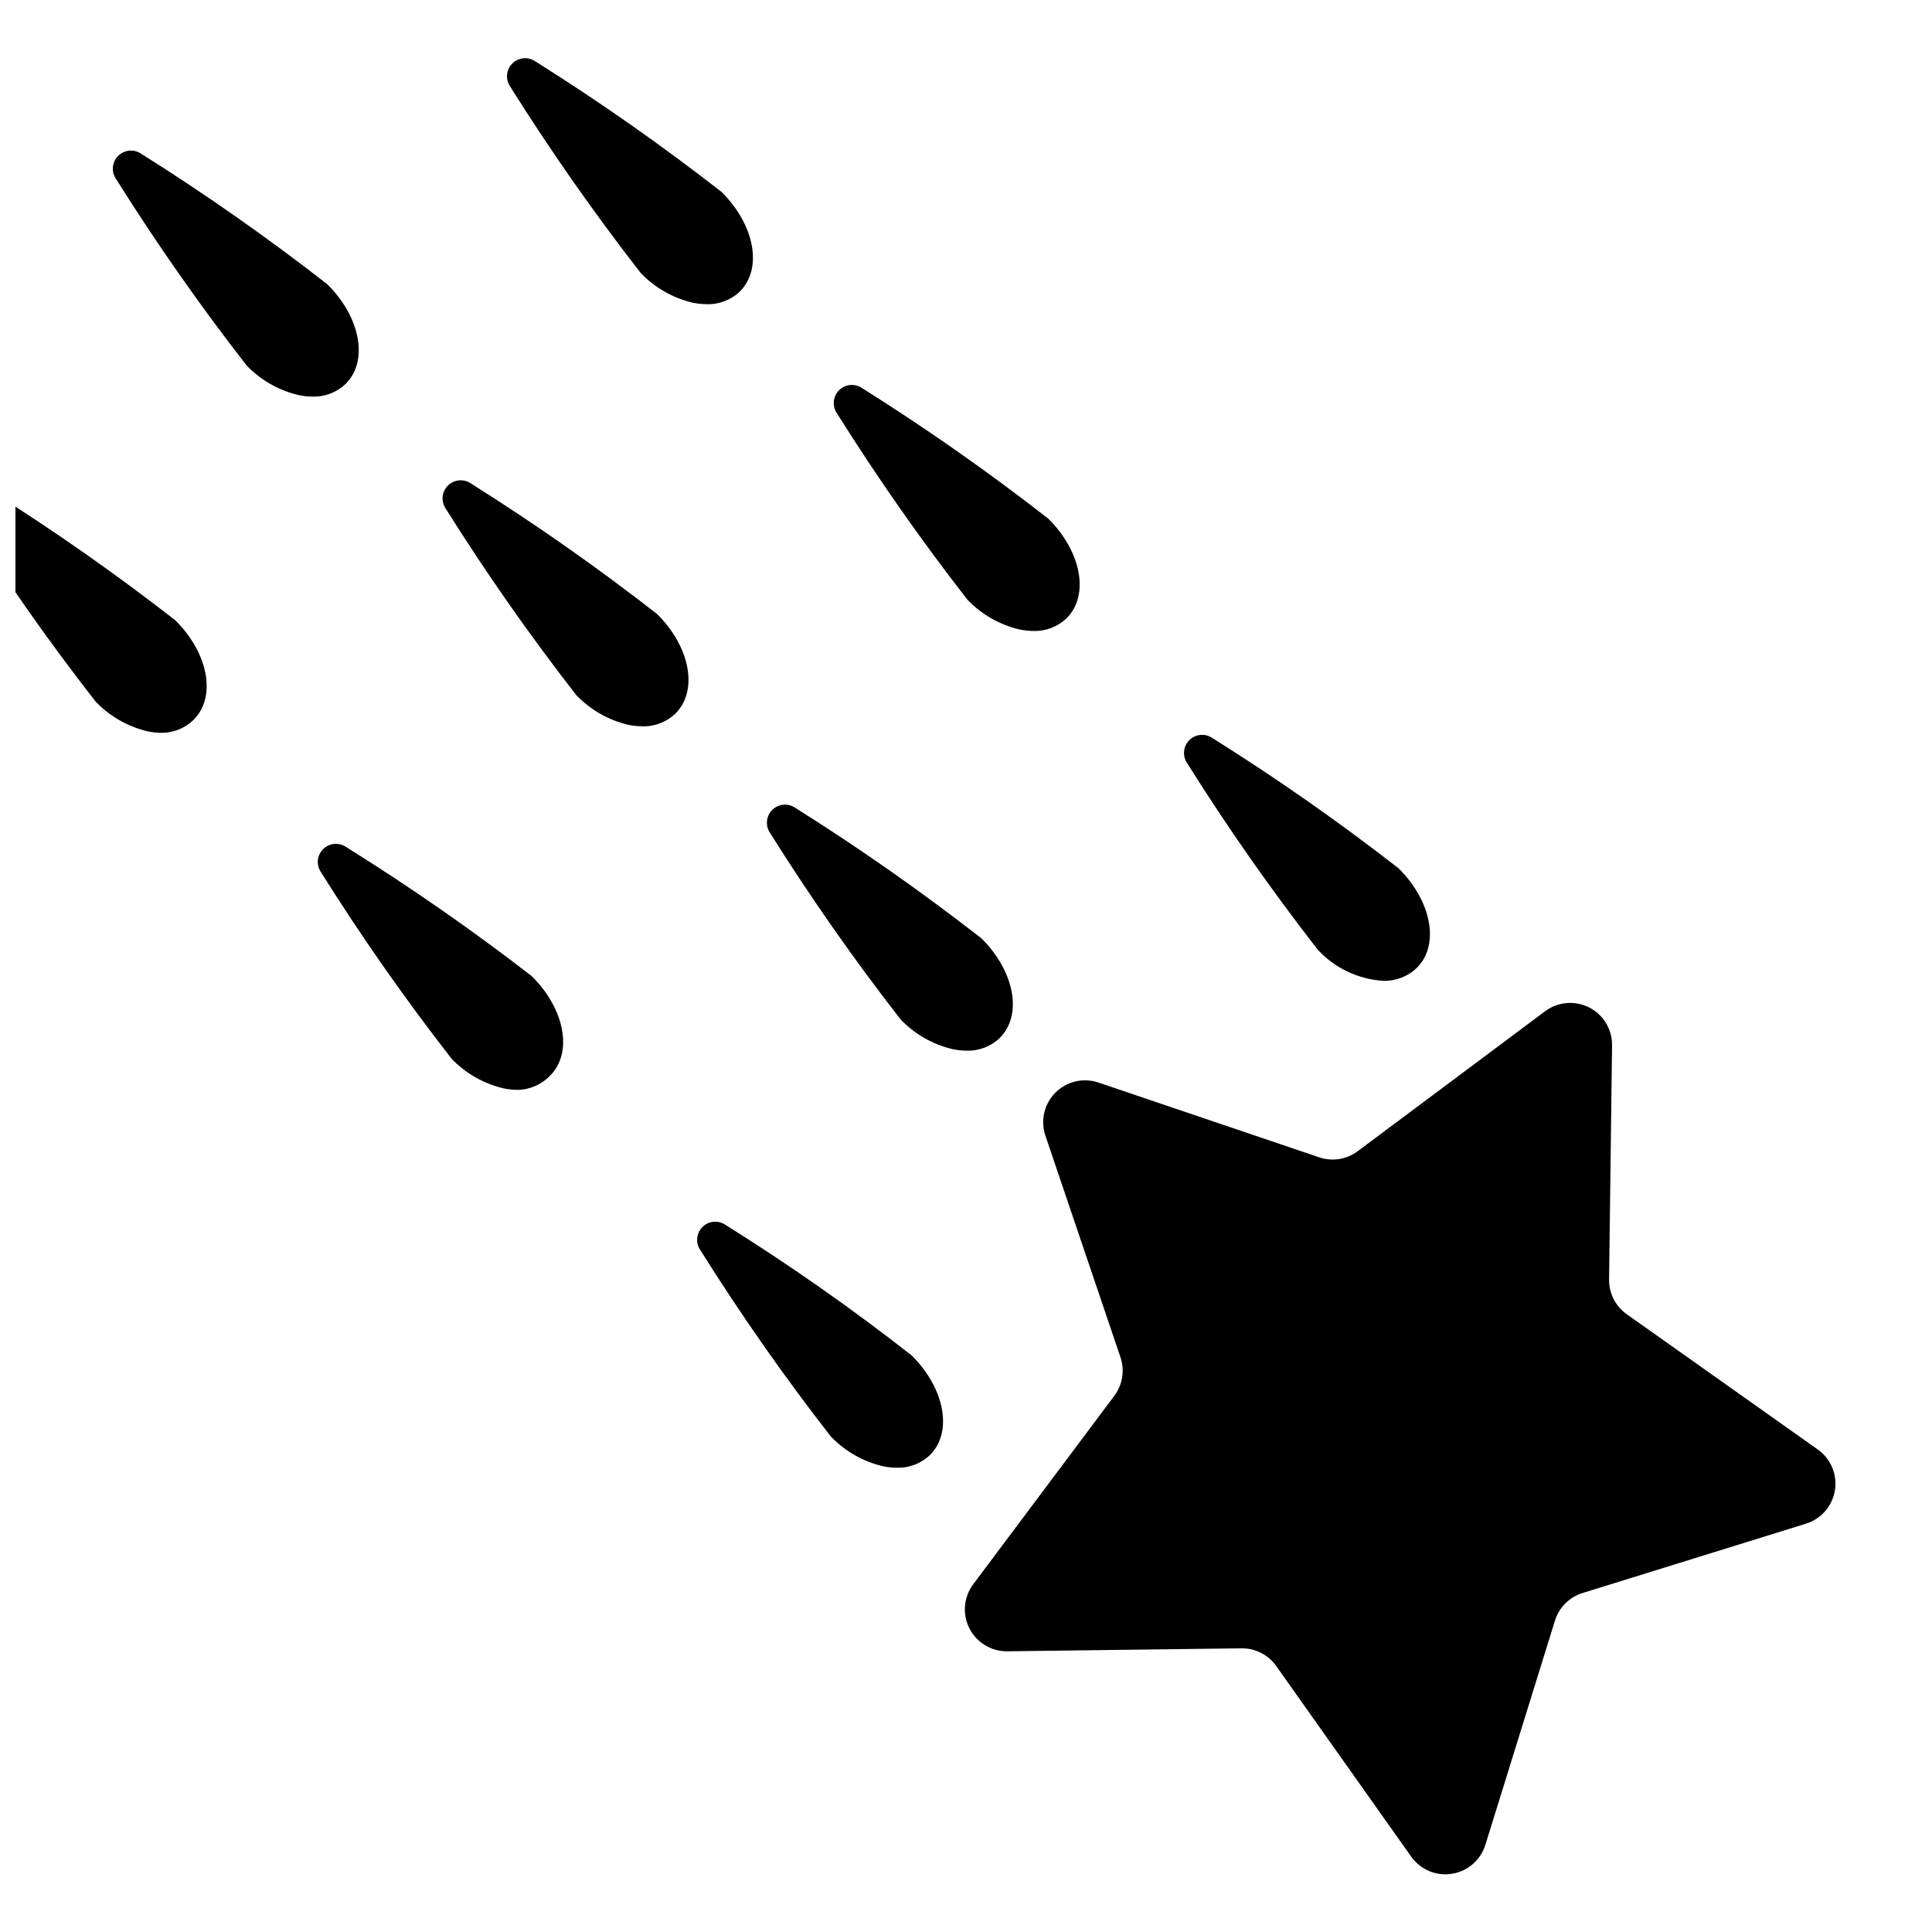
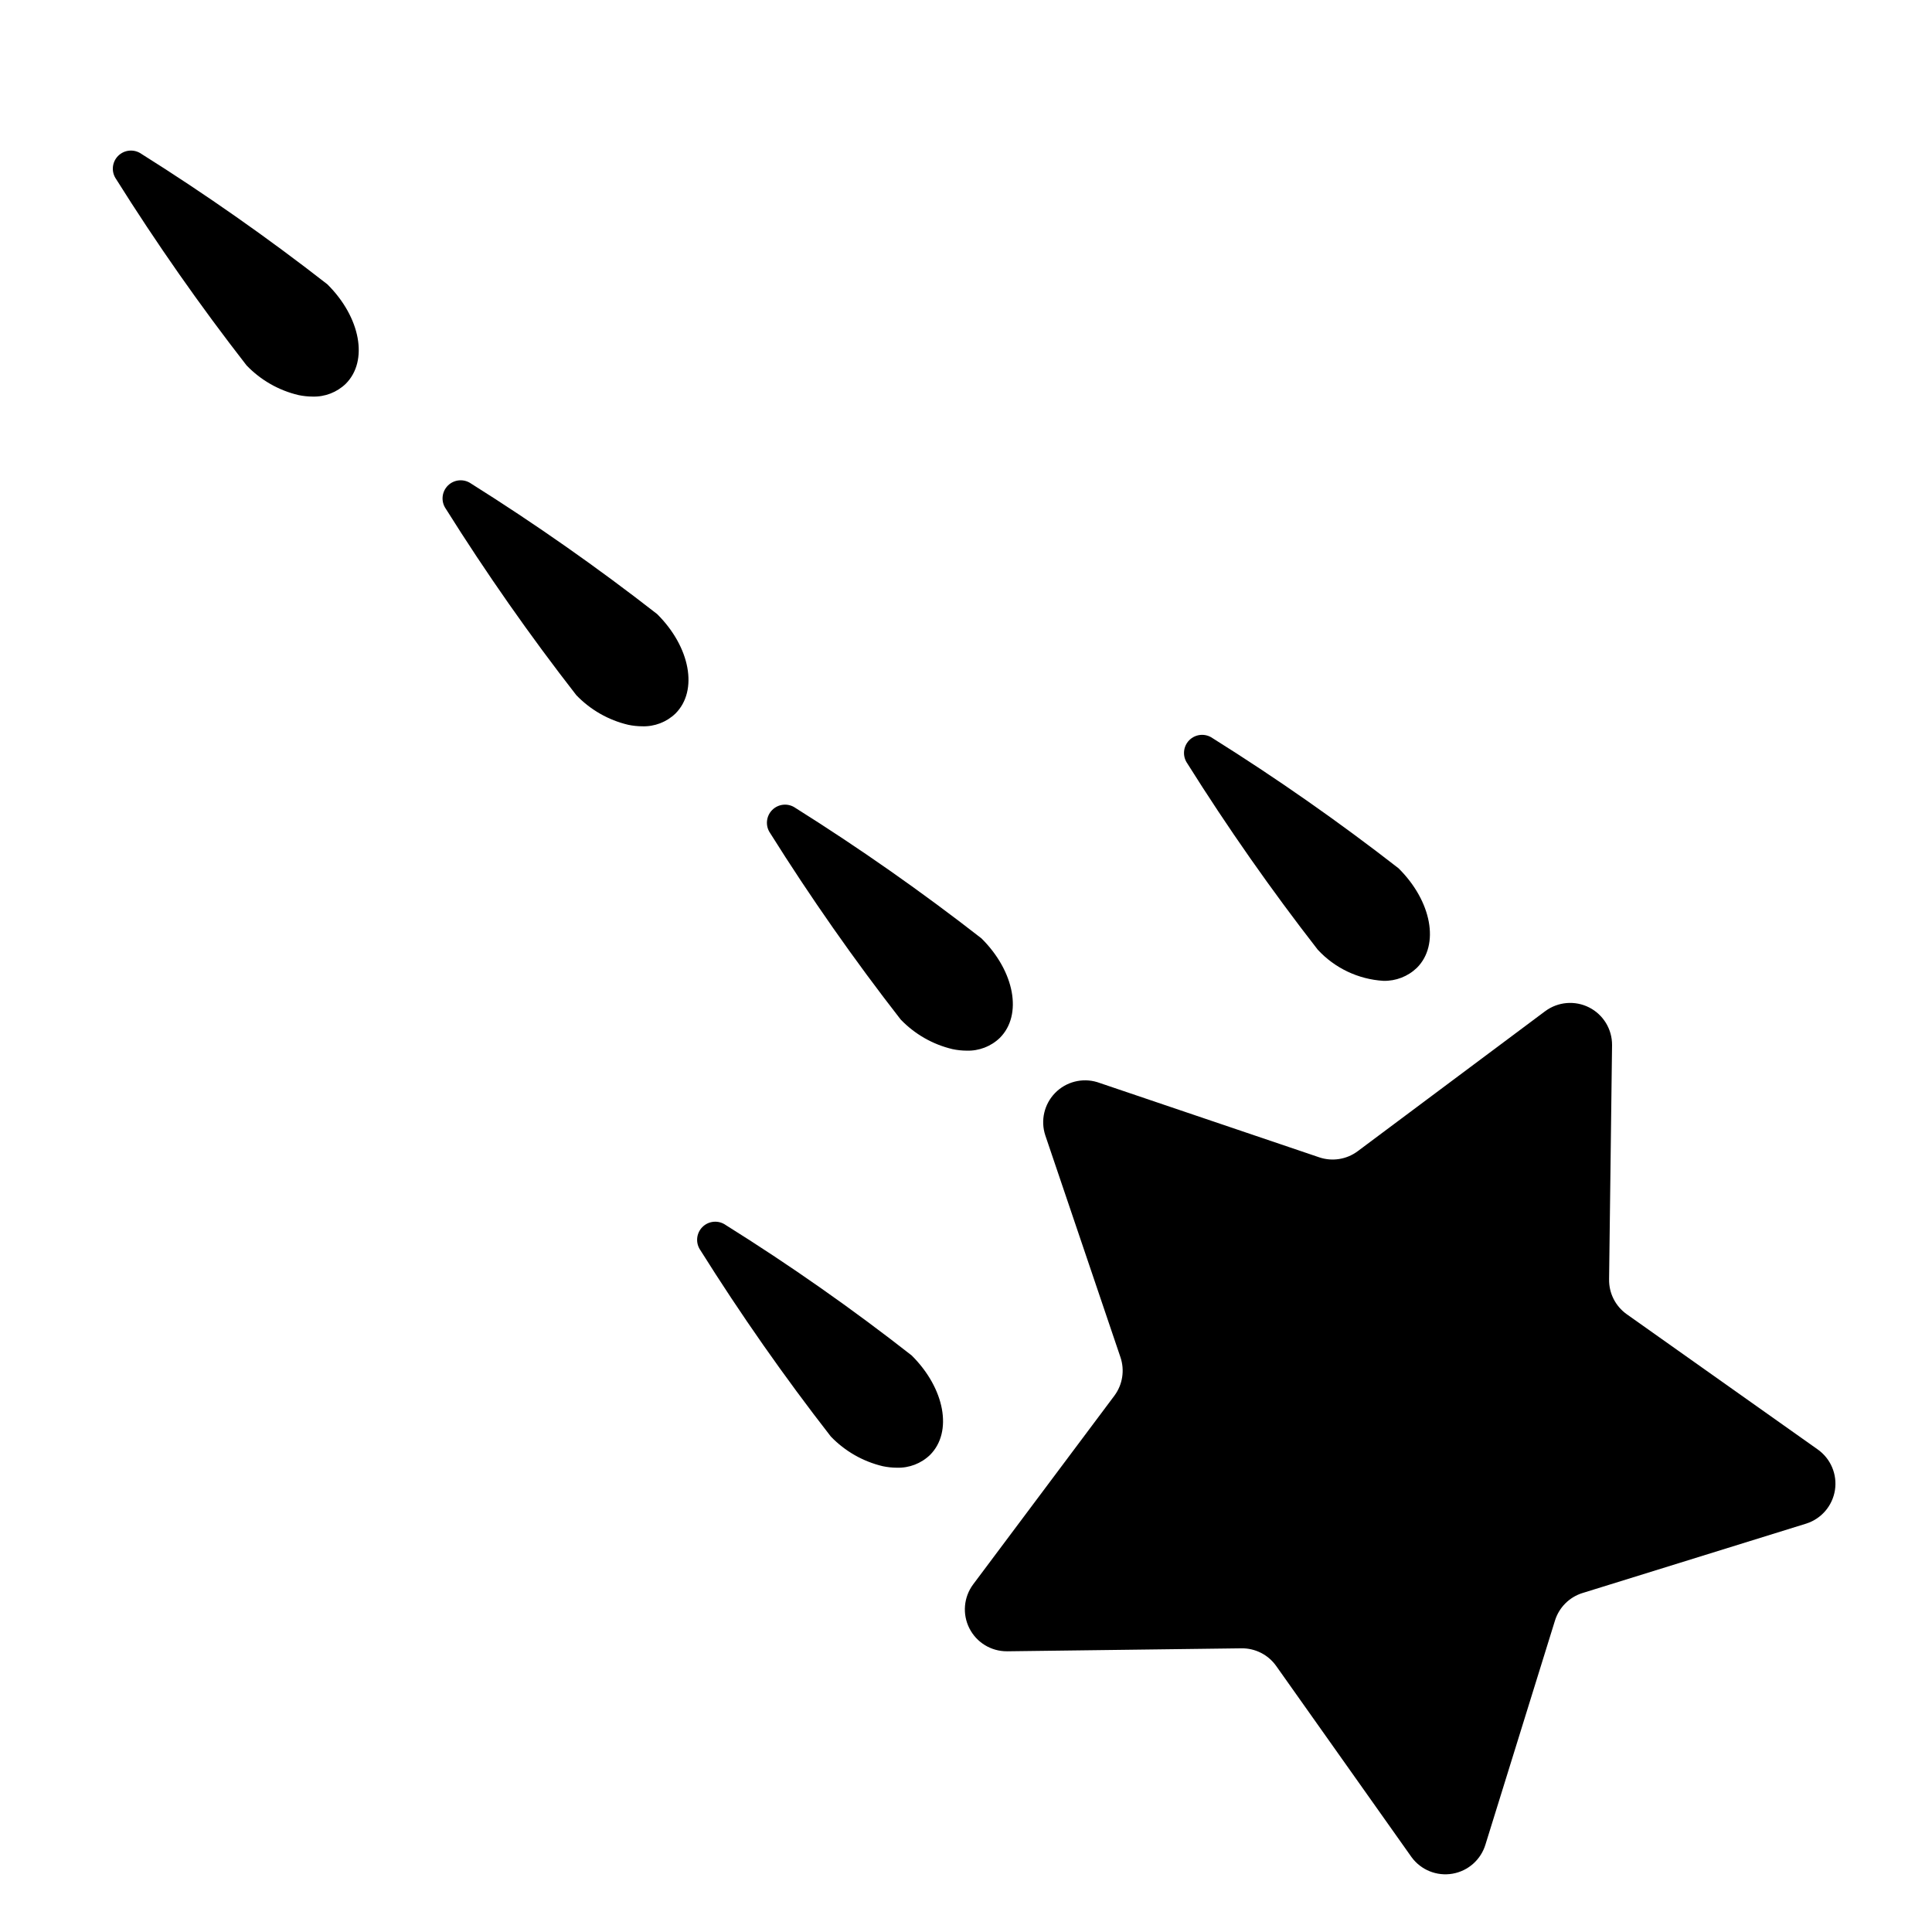
<svg xmlns="http://www.w3.org/2000/svg" width="800px" height="800px" version="1.1" viewBox="144 144 512 512">
  <defs>
    <clipPath id="a">
-       <path d="m148.09 273h50.906v66h-50.906z" />
-     </clipPath>
+       </clipPath>
  </defs>
-   <path d="m285.93 160.3c-1.91-1.348-4.512-1.125-6.16 0.527-1.652 1.652-1.879 4.254-0.531 6.164 10.68 17.023 22.215 33.496 34.559 49.355 3.734 3.898 8.52 6.633 13.773 7.871 1.219 0.254 2.457 0.387 3.703 0.395 3.273 0.109 6.453-1.109 8.816-3.383 6.062-6.062 3.938-17.633-4.879-26.371h-0.004c-15.832-12.344-32.277-23.879-49.277-34.559z" />
  <path d="m434.79 430.78 58.805 19.918c3.438 1.168 7.231 0.578 10.152-1.574l49.75-37.156h0.004c3.375-2.504 7.879-2.887 11.629-0.988 3.75 1.902 6.106 5.758 6.082 9.961l-0.789 62.109h0.004c-0.062 3.648 1.676 7.09 4.644 9.211l50.695 35.895v0.004c3.414 2.441 5.16 6.598 4.512 10.746-0.652 4.148-3.586 7.574-7.582 8.855l-59.355 18.422v-0.004c-3.449 1.09-6.152 3.793-7.242 7.242l-18.422 59.355c-1.203 4.043-4.594 7.059-8.75 7.773-4.156 0.719-8.363-0.98-10.852-4.387l-35.895-50.695c-2.121-2.969-5.566-4.703-9.211-4.644l-62.109 0.789v-0.004c-4.207 0.023-8.062-2.332-9.961-6.082-1.902-3.75-1.52-8.254 0.984-11.629l37.473-50.066c2.152-2.922 2.742-6.715 1.574-10.156l-19.918-58.805c-1.297-3.934-0.289-8.266 2.606-11.23 2.898-2.965 7.207-4.066 11.172-2.859z" />
-   <path d="m372.52 246.89c-1.906-1.344-4.508-1.121-6.16 0.531-1.652 1.652-1.875 4.25-0.531 6.16 10.684 17.023 22.215 33.5 34.559 49.359 3.738 3.898 8.52 6.633 13.777 7.871 1.219 0.254 2.457 0.387 3.699 0.395 3.277 0.109 6.457-1.113 8.816-3.387 6.062-6.062 3.938-17.633-4.879-26.371-15.832-12.344-32.281-23.879-49.281-34.559z" />
-   <path d="m235.79 368.51c-1.91-1.348-4.512-1.121-6.164 0.527-1.648 1.652-1.875 4.254-0.527 6.164 10.68 17.023 22.215 33.496 34.559 49.355 3.734 3.902 8.52 6.633 13.773 7.871 1.219 0.254 2.457 0.387 3.703 0.395 3.277-0.035 6.402-1.398 8.656-3.777 6.062-6.062 3.938-17.633-4.879-26.371-15.793-12.207-32.188-23.609-49.121-34.164z" />
+   <path d="m235.79 368.51z" />
  <g clip-path="url(#a)">
    <path d="m141.48 274.05c-1.902-1.297-4.465-1.031-6.062 0.629-1.656 1.598-1.926 4.156-0.629 6.062 10.688 16.969 22.219 33.391 34.559 49.199 3.734 3.898 8.52 6.633 13.777 7.871 1.215 0.254 2.457 0.387 3.699 0.395 3.18 0.004 6.231-1.238 8.5-3.465 6.062-6.062 3.938-17.633-4.879-26.371-15.734-12.254-32.078-23.707-48.965-34.32z" />
  </g>
  <path d="m354.81 358.12c-1.91-1.348-4.508-1.125-6.16 0.527-1.652 1.652-1.875 4.254-0.531 6.164 10.68 17.023 22.215 33.496 34.559 49.355 3.734 3.898 8.52 6.633 13.777 7.871 1.215 0.254 2.457 0.387 3.699 0.395 3.273 0.109 6.457-1.109 8.816-3.387 6.062-6.062 3.938-17.633-4.879-26.371-15.836-12.34-32.281-23.875-49.281-34.555z" />
  <path d="m268.85 272.16c-1.91-1.344-4.512-1.121-6.164 0.531-1.648 1.652-1.875 4.25-0.527 6.16 10.68 17.023 22.215 33.5 34.559 49.359 3.734 3.898 8.52 6.633 13.773 7.871 1.219 0.254 2.457 0.387 3.703 0.395 3.273 0.109 6.453-1.113 8.816-3.387 6.062-6.062 3.938-17.633-4.879-26.371h-0.004c-15.832-12.344-32.281-23.879-49.277-34.559z" />
  <path d="m181.47 184.78c-1.91-1.344-4.512-1.121-6.164 0.531-1.648 1.648-1.875 4.25-0.527 6.16 10.68 17.023 22.215 33.496 34.559 49.359 3.734 3.898 8.52 6.633 13.773 7.871 1.219 0.254 2.457 0.387 3.699 0.395 3.277 0.109 6.457-1.113 8.816-3.387 6.062-6.062 3.938-17.633-4.879-26.371-15.832-12.344-32.281-23.879-49.277-34.559z" />
  <path d="m465.34 339.62c-1.91-1.348-4.508-1.121-6.16 0.527-1.652 1.652-1.875 4.254-0.531 6.164 10.684 17.02 22.219 33.492 34.559 49.355 4.516 4.898 10.75 7.859 17.398 8.266 3.309 0.086 6.512-1.164 8.895-3.461 6.062-6.062 3.938-17.633-4.879-26.371l-0.004-0.004c-15.832-12.316-32.277-23.824-49.277-34.477z" />
  <path d="m336.31 468.64c-1.906-1.344-4.508-1.121-6.16 0.531s-1.875 4.254-0.531 6.16c10.68 17.027 22.215 33.5 34.559 49.359 3.742 3.894 8.523 6.625 13.777 7.871 1.219 0.254 2.457 0.387 3.699 0.395 3.277 0.109 6.457-1.109 8.816-3.387 6.062-6.062 3.938-17.633-4.879-26.371-15.805-12.379-32.254-23.914-49.281-34.559z" />
</svg>